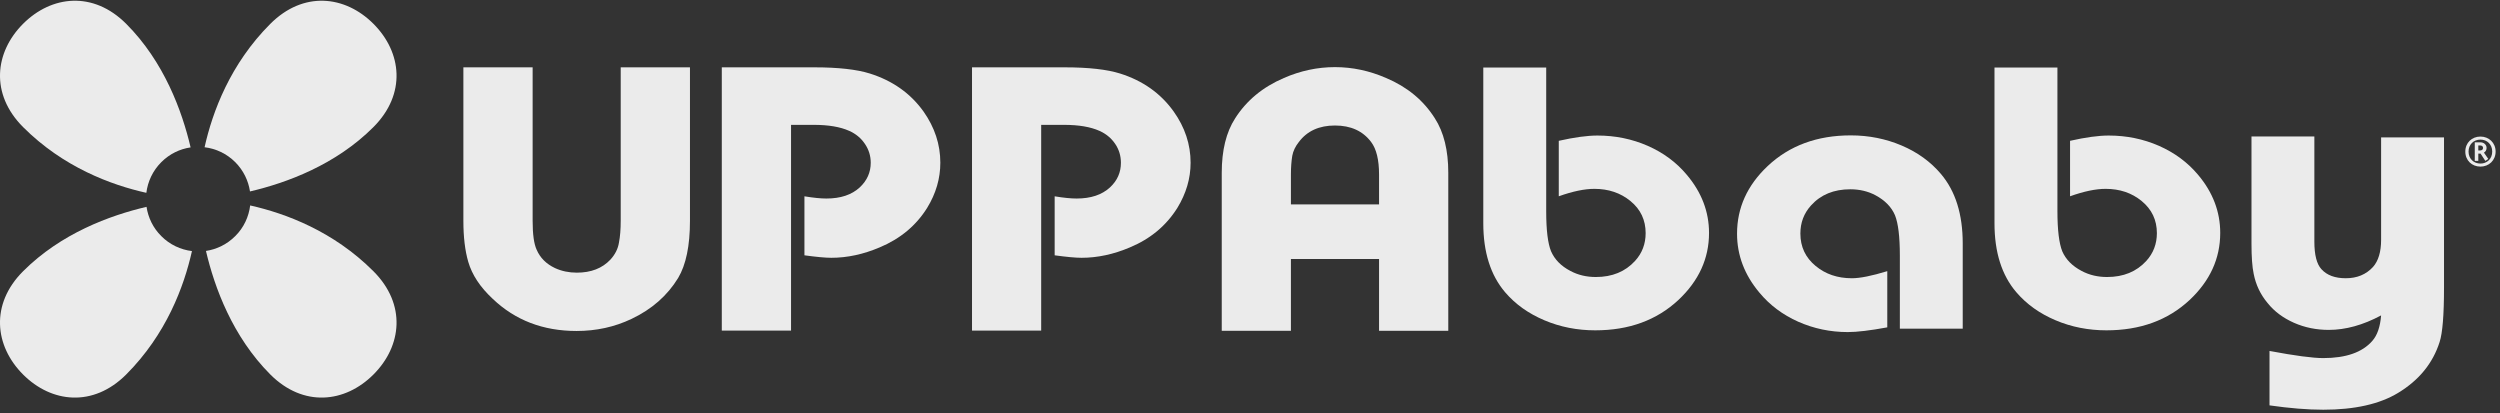
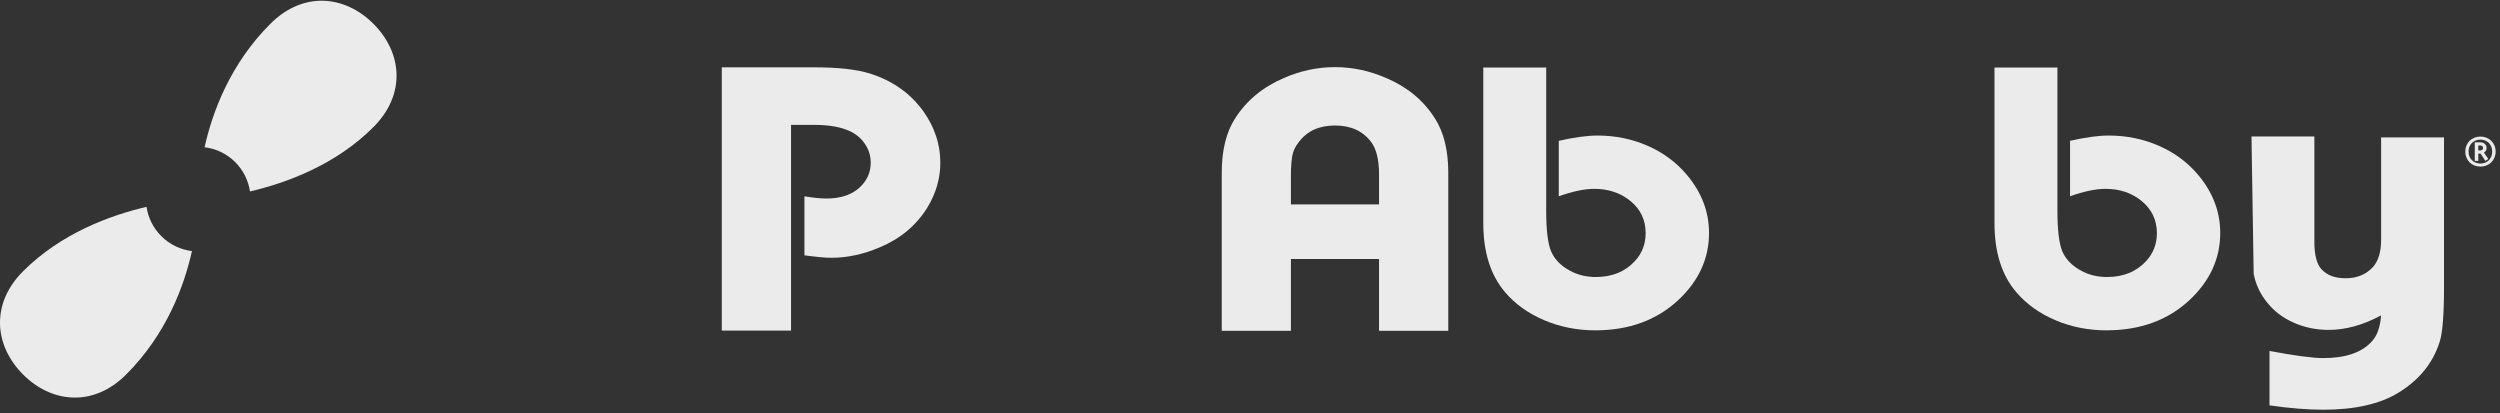
<svg xmlns="http://www.w3.org/2000/svg" width="100%" height="100%" viewBox="0 0 508 84" xml:space="preserve" style="fill-rule:evenodd;clip-rule:evenodd;stroke-linejoin:round;stroke-miterlimit:2;">
  <rect x="0" y="0" width="508" height="84" fill="#333333" stroke="none" />
  <g transform="matrix(1,0,0,1,-779.971,-472.001)">
    <g transform="matrix(1,0,0,1.197,128.761,270.524)">
      <g transform="matrix(1,0,0,0.836,522.237,-19.658)">
        <g transform="matrix(4.167,0,0,4.167,430.378,291.928)">
          <path d="M0,-12.805L3.068,-12.805L3.068,-5.801C3.068,-4.888 3.146,-4.241 3.304,-3.853C3.479,-3.452 3.79,-3.132 4.25,-2.893C4.624,-2.693 5.038,-2.598 5.489,-2.598C6.283,-2.598 6.922,-2.858 7.401,-3.383C7.746,-3.76 7.917,-4.214 7.917,-4.735C7.917,-5.375 7.672,-5.896 7.173,-6.303C6.693,-6.696 6.107,-6.894 5.419,-6.894C4.933,-6.894 4.359,-6.773 3.681,-6.532L3.681,-9.235C4.442,-9.406 5.07,-9.492 5.565,-9.492C6.438,-9.492 7.255,-9.324 8.017,-8.991C8.777,-8.657 9.412,-8.19 9.919,-7.584C10.645,-6.729 11.008,-5.781 11.008,-4.746C11.008,-3.499 10.509,-2.412 9.513,-1.477C8.451,-0.49 7.102,0 5.46,0C4.58,0 3.753,-0.162 2.978,-0.49C2.205,-0.817 1.565,-1.27 1.063,-1.857C0.356,-2.686 0,-3.805 0,-5.216L0,-12.805Z" style="fill:rgb(235,235,235);fill-rule:nonzero;" />
        </g>
        <g transform="matrix(4.167,0,0,4.167,223.132,292.06)">
-           <path d="M0,-12.848L3.377,-12.848L3.377,-5.364C3.377,-4.709 3.442,-4.241 3.573,-3.959C3.743,-3.565 4.041,-3.266 4.47,-3.064C4.791,-2.916 5.147,-2.842 5.531,-2.842C6.224,-2.842 6.77,-3.053 7.17,-3.478C7.397,-3.726 7.539,-4.001 7.587,-4.309C7.644,-4.606 7.672,-4.955 7.672,-5.364L7.672,-12.848L11.049,-12.848L11.049,-5.364C11.049,-4.151 10.855,-3.224 10.473,-2.583C9.948,-1.725 9.192,-1.059 8.201,-0.589C7.373,-0.195 6.48,0 5.52,0C3.888,0 2.527,-0.522 1.431,-1.566C0.82,-2.134 0.424,-2.731 0.237,-3.372C0.081,-3.909 0,-4.572 0,-5.364L0,-12.848Z" style="fill:rgb(235,235,235);fill-rule:nonzero;" />
-         </g>
+           </g>
        <g transform="matrix(4.167,0,0,4.167,275.641,238.525)">
          <path d="M0,12.83L0,0L4.513,0C5.681,0 6.583,0.102 7.221,0.302C8.332,0.652 9.202,1.269 9.833,2.147C10.383,2.924 10.657,3.757 10.657,4.647C10.657,5.416 10.444,6.148 10.015,6.847C9.479,7.708 8.704,8.354 7.703,8.772C6.909,9.111 6.12,9.281 5.341,9.281C5.053,9.281 4.618,9.24 4.03,9.16L4.03,6.285C4.473,6.359 4.831,6.393 5.101,6.393C5.794,6.393 6.336,6.212 6.727,5.851C7.082,5.519 7.263,5.12 7.263,4.652C7.263,4.314 7.167,4.003 6.977,3.728C6.79,3.449 6.534,3.238 6.213,3.096C5.78,2.901 5.203,2.803 4.492,2.803L3.377,2.803L3.377,12.83L0,12.83Z" style="fill:rgb(235,235,235);fill-rule:nonzero;" />
        </g>
        <g transform="matrix(4.167,0,0,4.167,326.486,238.525)">
-           <path d="M0,12.83L0,0L4.514,0C5.682,0 6.585,0.102 7.221,0.302C8.332,0.652 9.199,1.269 9.83,2.147C10.384,2.924 10.659,3.757 10.659,4.647C10.659,5.416 10.442,6.148 10.015,6.847C9.477,7.708 8.707,8.354 7.705,8.772C6.908,9.111 6.123,9.281 5.34,9.281C5.056,9.281 4.617,9.24 4.03,9.16L4.03,6.285C4.47,6.359 4.829,6.393 5.099,6.393C5.796,6.393 6.336,6.212 6.728,5.851C7.086,5.519 7.261,5.12 7.261,4.652C7.261,4.314 7.168,4.003 6.98,3.728C6.791,3.449 6.534,3.238 6.215,3.096C5.781,2.901 5.205,2.803 4.491,2.803L3.373,2.803L3.373,12.83L0,12.83Z" style="fill:rgb(235,235,235);fill-rule:nonzero;" />
-         </g>
+           </g>
        <g transform="matrix(4.167,0,0,4.167,409.197,264.142)">
          <path d="M0,0.533L0,-0.92C0,-1.642 -0.129,-2.17 -0.386,-2.508C-0.789,-3.045 -1.375,-3.313 -2.151,-3.313C-2.923,-3.313 -3.509,-3.045 -3.912,-2.508C-4.081,-2.294 -4.19,-2.07 -4.232,-1.836C-4.274,-1.582 -4.298,-1.279 -4.298,-0.92L-4.298,0.533L0,0.533ZM3.376,6.691L0,6.691L0,3.193L-4.298,3.193L-4.298,6.691L-7.671,6.691L-7.671,-1.005C-7.671,-2.104 -7.454,-2.989 -7.016,-3.665C-6.465,-4.529 -5.673,-5.186 -4.641,-5.628C-3.834,-5.98 -3,-6.158 -2.151,-6.158C-1.297,-6.158 -0.465,-5.98 0.344,-5.628C1.378,-5.192 2.167,-4.538 2.72,-3.665C3.157,-2.989 3.376,-2.104 3.376,-1.005L3.376,6.691Z" style="fill:rgb(235,235,235);fill-rule:nonzero;" />
        </g>
        <g transform="matrix(4.167,0,0,4.167,527.799,253.034)">
-           <path d="M0,9.253L-3.066,9.253L-3.066,5.691C-3.066,4.771 -3.146,4.118 -3.304,3.724C-3.476,3.323 -3.791,3.001 -4.251,2.754C-4.622,2.555 -5.036,2.461 -5.485,2.461C-6.284,2.461 -6.922,2.721 -7.398,3.249C-7.745,3.632 -7.917,4.089 -7.917,4.617C-7.917,5.263 -7.668,5.79 -7.173,6.197C-6.691,6.596 -6.105,6.796 -5.405,6.796C-5.01,6.796 -4.435,6.682 -3.679,6.45L-3.679,9.189C-4.506,9.341 -5.147,9.419 -5.605,9.419C-6.462,9.419 -7.266,9.248 -8.022,8.914C-8.777,8.578 -9.41,8.105 -9.916,7.495C-10.643,6.629 -11.005,5.674 -11.005,4.624C-11.005,3.366 -10.509,2.269 -9.512,1.329C-8.451,0.332 -7.101,-0.166 -5.458,-0.166C-4.577,-0.166 -3.751,0 -2.974,0.33C-2.204,0.657 -1.565,1.121 -1.064,1.712C-0.353,2.549 0,3.676 0,5.104L0,9.253Z" style="fill:rgb(235,235,235);fill-rule:nonzero;" />
-         </g>
+           </g>
        <g transform="matrix(4.167,0,0,4.167,534.253,291.928)">
          <path d="M0,-12.805L3.069,-12.805L3.069,-5.801C3.069,-4.888 3.15,-4.241 3.304,-3.853C3.478,-3.452 3.794,-3.132 4.251,-2.893C4.625,-2.693 5.04,-2.598 5.491,-2.598C6.285,-2.598 6.924,-2.858 7.404,-3.383C7.747,-3.76 7.919,-4.214 7.919,-4.735C7.919,-5.375 7.672,-5.896 7.174,-6.303C6.695,-6.696 6.111,-6.894 5.419,-6.894C4.935,-6.894 4.36,-6.773 3.685,-6.532L3.685,-9.235C4.444,-9.406 5.071,-9.492 5.566,-9.492C6.44,-9.492 7.257,-9.324 8.019,-8.991C8.777,-8.657 9.413,-8.19 9.923,-7.584C10.647,-6.729 11.008,-5.781 11.008,-4.746C11.008,-3.499 10.51,-2.412 9.514,-1.477C8.454,-0.49 7.102,0 5.46,0C4.581,0 3.751,-0.162 2.978,-0.49C2.205,-0.817 1.568,-1.27 1.064,-1.857C0.354,-2.686 0,-3.805 0,-5.216L0,-12.805Z" style="fill:rgb(235,235,235);fill-rule:nonzero;" />
        </g>
        <g transform="matrix(4.167,0,0,4.167,625.595,307.862)">
-           <path d="M0,-13.225L0,-5.902C0,-4.573 -0.071,-3.691 -0.215,-3.252C-0.544,-2.223 -1.214,-1.396 -2.234,-0.778C-3.137,-0.229 -4.356,0.045 -5.888,0.045C-6.66,0.045 -7.534,-0.028 -8.509,-0.167L-8.509,-2.819C-7.273,-2.587 -6.4,-2.471 -5.891,-2.471C-4.781,-2.471 -3.985,-2.75 -3.498,-3.306C-3.254,-3.582 -3.111,-3.994 -3.067,-4.551C-3.947,-4.08 -4.798,-3.845 -5.622,-3.845C-6.221,-3.845 -6.787,-3.958 -7.314,-4.19C-7.839,-4.422 -8.273,-4.741 -8.605,-5.156C-8.95,-5.569 -9.177,-6.043 -9.281,-6.578C-9.353,-6.912 -9.388,-7.404 -9.388,-8.05L-9.388,-13.27L-6.322,-13.27L-6.322,-8.149C-6.322,-7.5 -6.207,-7.051 -5.978,-6.804C-5.709,-6.505 -5.311,-6.362 -4.79,-6.362C-4.243,-6.362 -3.799,-6.544 -3.462,-6.912C-3.199,-7.209 -3.067,-7.652 -3.067,-8.236L-3.067,-13.225L0,-13.225Z" style="fill:rgb(235,235,235);fill-rule:nonzero;" />
+           <path d="M0,-13.225L0,-5.902C0,-4.573 -0.071,-3.691 -0.215,-3.252C-0.544,-2.223 -1.214,-1.396 -2.234,-0.778C-3.137,-0.229 -4.356,0.045 -5.888,0.045C-6.66,0.045 -7.534,-0.028 -8.509,-0.167L-8.509,-2.819C-7.273,-2.587 -6.4,-2.471 -5.891,-2.471C-4.781,-2.471 -3.985,-2.75 -3.498,-3.306C-3.254,-3.582 -3.111,-3.994 -3.067,-4.551C-3.947,-4.08 -4.798,-3.845 -5.622,-3.845C-6.221,-3.845 -6.787,-3.958 -7.314,-4.19C-7.839,-4.422 -8.273,-4.741 -8.605,-5.156C-8.95,-5.569 -9.177,-6.043 -9.281,-6.578L-9.388,-13.27L-6.322,-13.27L-6.322,-8.149C-6.322,-7.5 -6.207,-7.051 -5.978,-6.804C-5.709,-6.505 -5.311,-6.362 -4.79,-6.362C-4.243,-6.362 -3.799,-6.544 -3.462,-6.912C-3.199,-7.209 -3.067,-7.652 -3.067,-8.236L-3.067,-13.225L0,-13.225Z" style="fill:rgb(235,235,235);fill-rule:nonzero;" />
        </g>
        <g transform="matrix(4.167,0,0,4.167,633.003,252.582)">
          <path d="M0,1.464C-0.419,1.464 -0.739,1.161 -0.739,0.732C-0.739,0.303 -0.419,0 0,0C0.411,0 0.739,0.303 0.739,0.732C0.739,1.161 0.411,1.464 0,1.464M0,0.148C-0.332,0.148 -0.581,0.386 -0.581,0.732C-0.581,1.079 -0.332,1.316 0,1.316C0.325,1.316 0.573,1.079 0.573,0.732C0.573,0.386 0.325,0.148 0,0.148M0.238,1.186L0.004,0.829L-0.105,0.829L-0.105,1.183L-0.278,1.183L-0.278,0.281L0.004,0.281C0.152,0.281 0.299,0.386 0.299,0.555C0.299,0.66 0.246,0.739 0.169,0.783L0.382,1.089L0.238,1.186ZM-0.022,0.433L-0.105,0.433L-0.105,0.678L-0.022,0.678C0.072,0.678 0.126,0.631 0.126,0.555C0.126,0.479 0.072,0.433 -0.022,0.433" style="fill:rgb(235,235,235);fill-rule:nonzero;" />
        </g>
        <g transform="matrix(4.167,0,0,4.167,158.748,307.594)">
          <path d="M0,-9.777C-1.784,-9.36 -4.177,-8.482 -6.021,-6.637C-7.629,-5.028 -7.408,-2.996 -6.021,-1.607C-4.632,-0.218 -2.6,0 -0.992,-1.607C0.961,-3.562 1.827,-5.887 2.215,-7.621C1.668,-7.689 1.138,-7.929 0.72,-8.351C0.316,-8.75 0.078,-9.257 0,-9.777" style="fill:rgb(235,235,235);fill-rule:nonzero;" />
        </g>
        <g transform="matrix(4.167,0,0,4.167,179.773,222.99)">
          <path d="M0,9.776C1.784,9.359 4.177,8.484 6.02,6.639C7.629,5.027 7.41,2.997 6.02,1.608C4.631,0.219 2.6,0 0.992,1.608C-0.961,3.56 -1.828,5.888 -2.215,7.622C-1.667,7.688 -1.137,7.932 -0.719,8.349C-0.318,8.752 -0.079,9.255 0,9.776" style="fill:rgb(235,235,235);fill-rule:nonzero;" />
        </g>
        <g transform="matrix(4.167,0,0,4.167,170.825,298.355)">
-           <path d="M0,-5.411C0.416,-3.628 1.296,-1.237 3.139,0.61C4.748,2.217 6.779,1.999 8.168,0.61C9.557,-0.779 9.777,-2.811 8.168,-4.42C6.217,-6.372 3.889,-7.239 2.156,-7.628C2.088,-7.081 1.849,-6.55 1.428,-6.134C1.026,-5.73 0.522,-5.49 0,-5.411" style="fill:rgb(235,235,235);fill-rule:nonzero;" />
-         </g>
+           </g>
        <g transform="matrix(4.167,0,0,4.167,133.659,236.343)">
-           <path d="M0,3.434C1.951,5.385 4.28,6.252 6.012,6.639C6.08,6.093 6.322,5.563 6.741,5.145C7.143,4.742 7.647,4.501 8.17,4.425C7.751,2.642 6.873,0.248 5.029,-1.597C3.421,-3.205 1.389,-2.985 0,-1.597C-1.387,-0.207 -1.608,1.823 0,3.434" style="fill:rgb(235,235,235);fill-rule:nonzero;" />
-         </g>
+           </g>
      </g>
    </g>
  </g>
</svg>